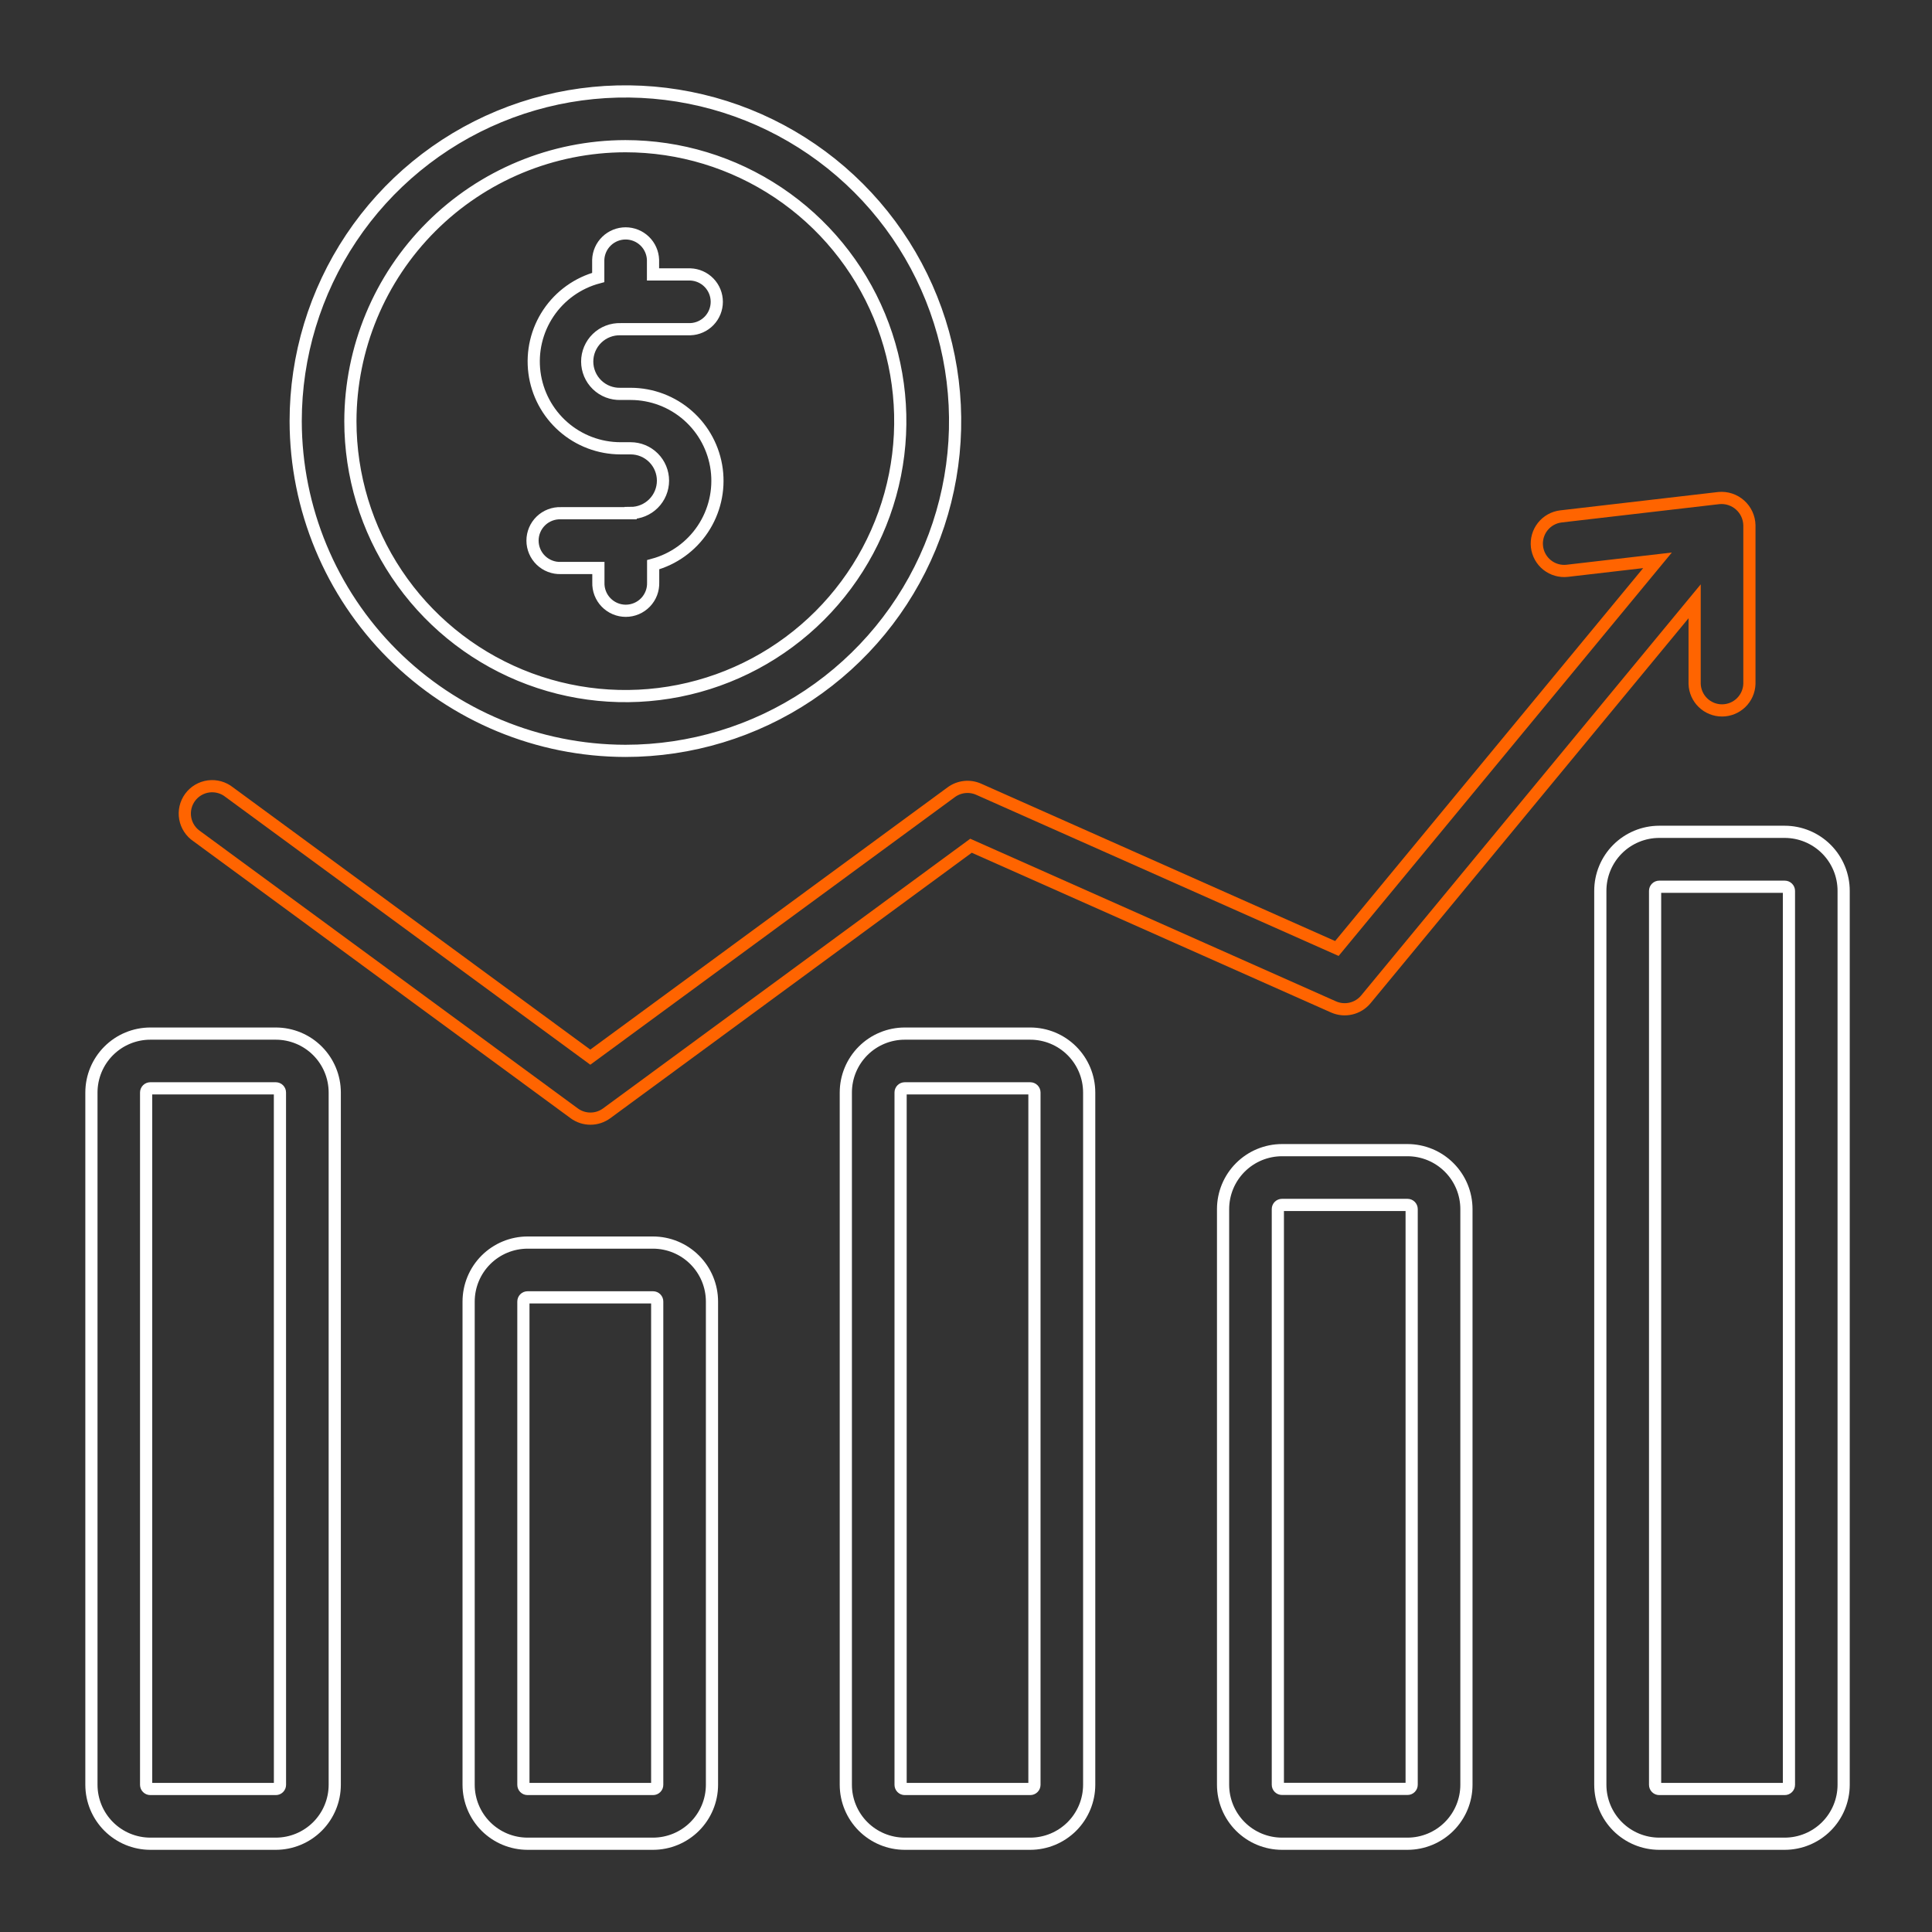
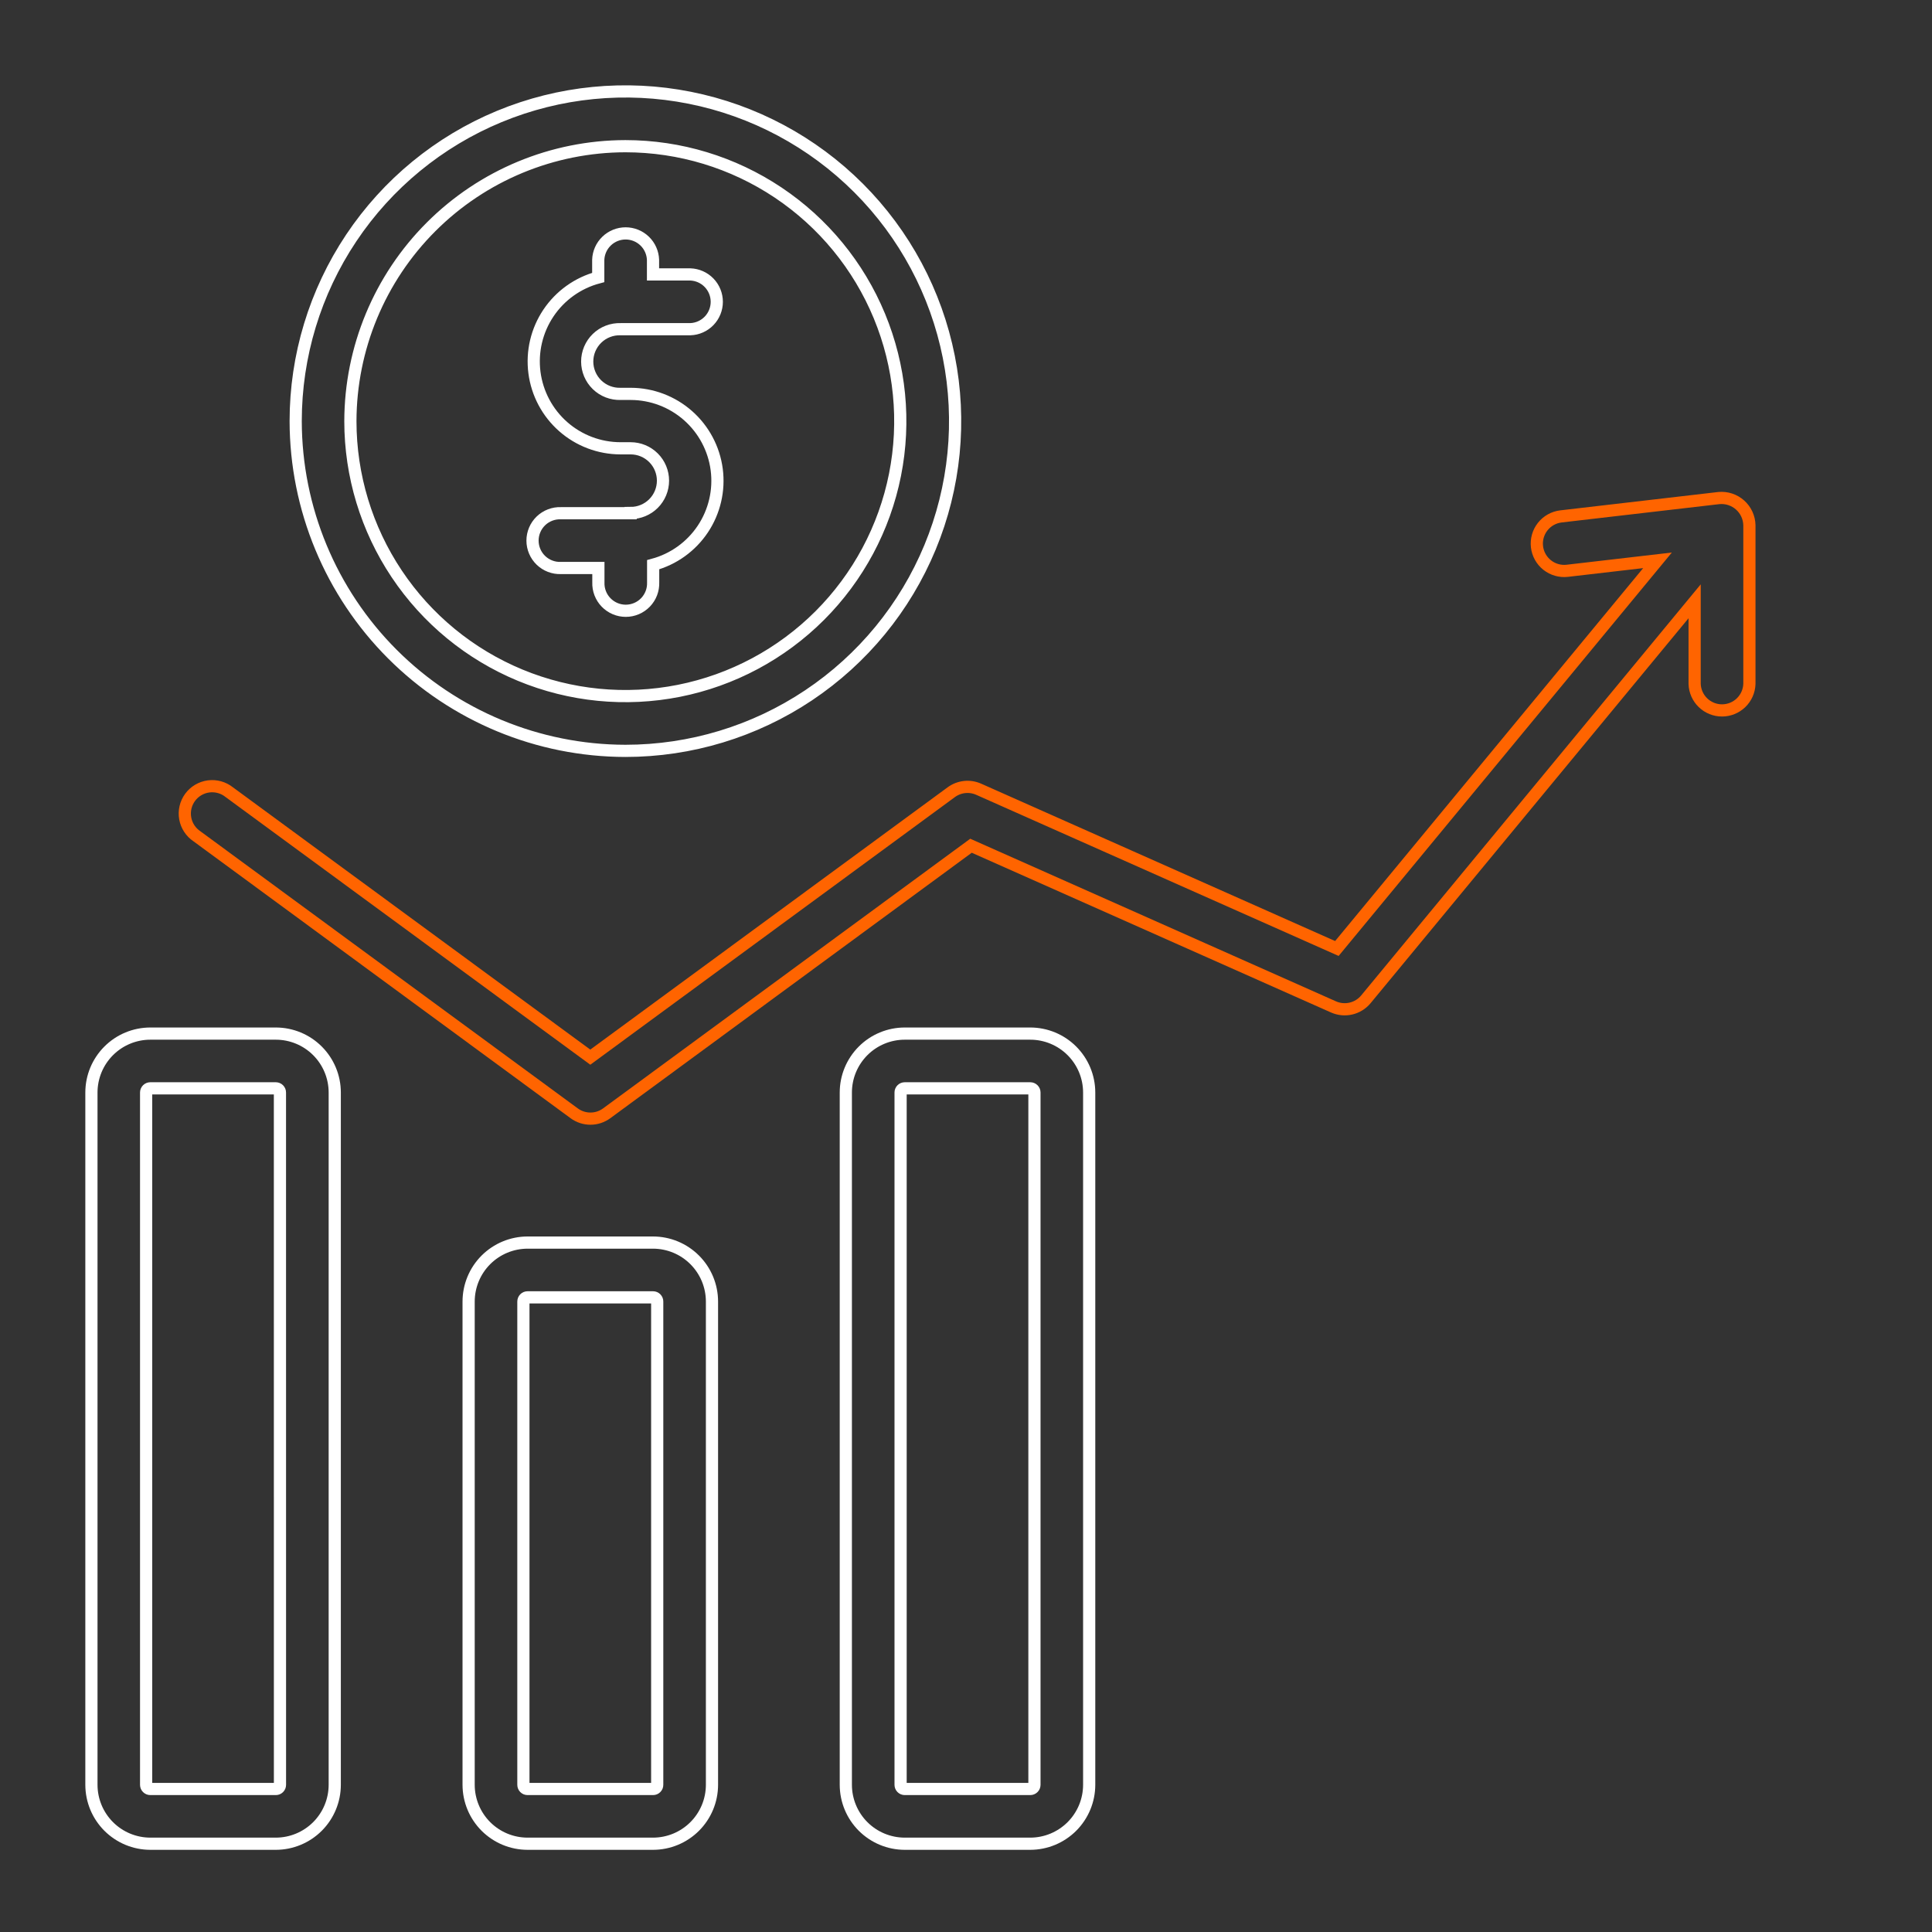
<svg xmlns="http://www.w3.org/2000/svg" width="317" height="317" viewBox="0 0 317 317" fill="none">
  <rect x="0" y="0" width="317" height="317" fill="#333333" stroke="none" />
  <path d="M45.263 169.591H24.668C22.105 169.592 19.648 170.61 17.835 172.422C16.023 174.233 15.003 176.69 15 179.253V292.849C15.003 295.412 16.023 297.869 17.835 299.682C19.648 301.494 22.105 302.514 24.668 302.517H45.263C47.825 302.512 50.281 301.492 52.092 299.68C53.903 297.867 54.922 295.411 54.925 292.849V179.253C54.922 176.691 53.903 174.235 52.091 172.424C50.28 170.613 47.824 169.594 45.263 169.591ZM45.938 292.849C45.938 292.939 45.921 293.028 45.887 293.111C45.853 293.194 45.803 293.27 45.74 293.334C45.677 293.398 45.602 293.448 45.519 293.483C45.436 293.518 45.347 293.535 45.257 293.535H24.662C24.48 293.535 24.306 293.463 24.177 293.334C24.048 293.205 23.976 293.031 23.976 292.849V179.253C23.977 179.072 24.05 178.899 24.179 178.771C24.307 178.644 24.481 178.572 24.662 178.572H45.257C45.436 178.574 45.608 178.646 45.734 178.773C45.861 178.901 45.932 179.073 45.932 179.253L45.938 292.849Z" stroke="white" stroke-width="2" stroke-miterlimit="10" />
  <path d="M107.153 203.88H86.559C83.995 203.885 81.538 204.906 79.725 206.719C77.913 208.532 76.894 210.99 76.891 213.554V292.849C76.894 295.412 77.913 297.869 79.726 299.682C81.538 301.494 83.995 302.514 86.559 302.517H107.153C109.716 302.514 112.174 301.494 113.986 299.682C115.798 297.869 116.818 295.412 116.821 292.849V213.554C116.818 210.99 115.799 208.532 113.986 206.719C112.174 204.906 109.717 203.885 107.153 203.88ZM107.834 292.849C107.835 292.939 107.818 293.028 107.784 293.111C107.75 293.194 107.7 293.27 107.637 293.334C107.573 293.398 107.498 293.448 107.415 293.483C107.332 293.517 107.243 293.535 107.153 293.535H86.559C86.469 293.535 86.38 293.517 86.297 293.483C86.214 293.448 86.138 293.398 86.075 293.334C86.012 293.27 85.962 293.194 85.928 293.111C85.894 293.028 85.877 292.939 85.878 292.849V213.554C85.877 213.464 85.894 213.375 85.928 213.292C85.962 213.209 86.012 213.133 86.075 213.069C86.138 213.005 86.214 212.955 86.297 212.92C86.38 212.885 86.469 212.868 86.559 212.868H107.153C107.243 212.868 107.332 212.885 107.415 212.92C107.498 212.955 107.573 213.005 107.637 213.069C107.7 213.133 107.75 213.209 107.784 213.292C107.818 213.375 107.835 213.464 107.834 213.554V292.849Z" stroke="white" stroke-width="2" stroke-miterlimit="10" />
  <path d="M169.044 169.591H148.449C145.887 169.592 143.429 170.61 141.617 172.422C139.804 174.233 138.784 176.69 138.781 179.253V292.849C138.784 295.412 139.804 297.869 141.616 299.682C143.429 301.494 145.886 302.514 148.449 302.517H169.044C171.607 302.514 174.064 301.494 175.877 299.682C177.689 297.869 178.709 295.412 178.712 292.849V179.253C178.709 176.69 177.689 174.233 175.876 172.422C174.064 170.61 171.606 169.592 169.044 169.591ZM169.73 292.849C169.73 293.031 169.658 293.205 169.529 293.334C169.4 293.463 169.226 293.535 169.044 293.535H148.449C148.359 293.535 148.27 293.518 148.187 293.483C148.104 293.448 148.029 293.398 147.966 293.334C147.903 293.27 147.852 293.194 147.819 293.111C147.785 293.028 147.768 292.939 147.768 292.849V179.253C147.768 179.072 147.84 178.899 147.968 178.771C148.096 178.644 148.269 178.572 148.449 178.572H169.044C169.225 178.572 169.399 178.644 169.527 178.771C169.656 178.899 169.729 179.072 169.73 179.253V292.849Z" stroke="white" stroke-width="2" stroke-miterlimit="10" />
-   <path d="M230.942 188.715H210.348C207.784 188.718 205.327 189.737 203.515 191.55C201.702 193.362 200.683 195.82 200.68 198.383V292.849C200.683 295.412 201.702 297.869 203.515 299.682C205.327 301.494 207.784 302.514 210.348 302.517H230.942C233.505 302.514 235.963 301.494 237.775 299.682C239.588 297.869 240.607 295.412 240.61 292.849V198.383C240.607 195.82 239.588 193.362 237.775 191.55C235.963 189.737 233.505 188.718 230.942 188.715ZM231.623 292.832C231.624 292.921 231.607 293.011 231.573 293.094C231.539 293.177 231.489 293.253 231.426 293.317C231.362 293.381 231.287 293.431 231.204 293.466C231.121 293.5 231.032 293.518 230.942 293.518H210.348C210.258 293.518 210.169 293.5 210.086 293.466C210.003 293.431 209.928 293.381 209.864 293.317C209.801 293.253 209.751 293.177 209.717 293.094C209.683 293.011 209.666 292.921 209.667 292.832V198.383C209.667 198.202 209.739 198.029 209.866 197.901C209.994 197.774 210.167 197.702 210.348 197.702H230.942C231.123 197.702 231.296 197.774 231.424 197.901C231.551 198.029 231.623 198.202 231.623 198.383V292.832Z" stroke="white" stroke-width="2" stroke-miterlimit="10" />
-   <path d="M292.841 136.485H272.246C270.975 136.485 269.716 136.737 268.542 137.224C267.368 137.712 266.301 138.426 265.403 139.326C264.506 140.226 263.794 141.294 263.309 142.47C262.824 143.645 262.576 144.904 262.578 146.175V292.849C262.581 295.411 263.6 297.867 265.411 299.68C267.222 301.492 269.678 302.512 272.24 302.517H292.835C295.398 302.514 297.855 301.494 299.668 299.682C301.48 297.869 302.5 295.412 302.503 292.849V146.175C302.506 143.609 301.49 141.147 299.678 139.33C297.866 137.513 295.407 136.489 292.841 136.485ZM293.527 292.849C293.527 293.031 293.455 293.205 293.326 293.334C293.197 293.463 293.023 293.535 292.841 293.535H272.246C272.156 293.535 272.067 293.517 271.984 293.483C271.901 293.448 271.826 293.397 271.763 293.334C271.699 293.27 271.649 293.194 271.616 293.111C271.582 293.028 271.565 292.938 271.565 292.849V146.175C271.565 145.995 271.637 145.822 271.765 145.694C271.892 145.566 272.066 145.495 272.246 145.495H292.841C293.022 145.495 293.195 145.566 293.324 145.694C293.453 145.821 293.526 145.994 293.527 146.175V292.849Z" stroke="white" stroke-width="2" stroke-miterlimit="10" />
  <path d="M32.32 137.223L94.218 182.674C94.99 183.24 95.921 183.545 96.878 183.545C97.835 183.545 98.767 183.24 99.538 182.674L159.32 138.767L218.815 165.22C219.713 165.614 220.715 165.706 221.669 165.481C222.624 165.256 223.479 164.727 224.106 163.973L278.053 98.659V112.229C278.094 113.393 278.586 114.495 279.424 115.304C280.262 116.113 281.381 116.565 282.546 116.565C283.711 116.565 284.83 116.113 285.668 115.304C286.507 114.495 286.998 113.393 287.04 112.229V86.183C287.027 85.554 286.884 84.935 286.621 84.364C286.358 83.792 285.981 83.281 285.511 82.863C285.042 82.444 284.492 82.126 283.895 81.93C283.297 81.733 282.666 81.662 282.04 81.72L256.131 84.73C254.947 84.867 253.867 85.469 253.127 86.403C252.388 87.336 252.049 88.526 252.186 89.709C252.324 90.893 252.926 91.973 253.859 92.713C254.793 93.453 255.983 93.791 257.166 93.654L271.96 91.938L219.353 155.626L160.572 129.494C159.848 129.173 159.052 129.049 158.265 129.135C157.477 129.22 156.726 129.512 156.087 129.98L96.855 173.458L37.617 129.98C37.144 129.601 36.599 129.322 36.015 129.16C35.431 128.997 34.82 128.955 34.219 129.034C33.619 129.114 33.04 129.315 32.519 129.624C31.997 129.934 31.544 130.346 31.186 130.835C30.829 131.324 30.573 131.881 30.436 132.471C30.299 133.062 30.284 133.674 30.389 134.271C30.495 134.868 30.721 135.437 31.053 135.944C31.385 136.452 31.816 136.886 32.32 137.223Z" stroke="#FF6400" stroke-width="2" stroke-miterlimit="10" />
  <path d="M102.616 123.201C113.316 123.201 123.776 120.028 132.673 114.084C141.57 108.139 148.504 99.69 152.599 89.804C156.693 79.918 157.765 69.041 155.677 58.546C153.59 48.052 148.437 38.412 140.871 30.846C133.305 23.28 123.665 18.127 113.171 16.04C102.676 13.952 91.798 15.023 81.913 19.118C72.027 23.213 63.578 30.147 57.633 39.044C51.689 47.941 48.516 58.401 48.516 69.101C48.538 83.442 54.245 97.19 64.386 107.331C74.527 117.472 88.275 123.179 102.616 123.201ZM102.616 23.987C111.538 23.989 120.259 26.637 127.677 31.596C135.094 36.554 140.875 43.601 144.287 51.844C147.7 60.088 148.592 69.159 146.85 77.909C145.108 86.659 140.81 94.697 134.501 101.005C128.191 107.313 120.153 111.608 111.402 113.348C102.651 115.088 93.581 114.194 85.338 110.779C77.095 107.364 70.05 101.582 65.094 94.163C60.137 86.745 57.491 78.023 57.491 69.101C57.513 57.14 62.274 45.676 70.732 37.22C79.191 28.764 90.656 24.005 102.616 23.987Z" stroke="white" stroke-width="2" stroke-miterlimit="10" />
  <path d="M103.473 84.209H92.032C91.428 84.187 90.826 84.288 90.263 84.504C89.698 84.72 89.184 85.047 88.749 85.467C88.315 85.886 87.969 86.389 87.733 86.945C87.497 87.501 87.375 88.099 87.375 88.703C87.375 89.306 87.497 89.904 87.733 90.46C87.969 91.016 88.315 91.519 88.749 91.938C89.184 92.358 89.698 92.685 90.263 92.901C90.826 93.117 91.428 93.218 92.032 93.196H98.182V95.559C98.16 96.162 98.26 96.764 98.476 97.328C98.693 97.892 99.02 98.407 99.439 98.841C99.859 99.276 100.362 99.622 100.917 99.858C101.473 100.094 102.071 100.216 102.675 100.216C103.279 100.216 103.877 100.094 104.433 99.858C104.989 99.622 105.491 99.276 105.911 98.841C106.33 98.407 106.658 97.892 106.874 97.328C107.09 96.764 107.19 96.162 107.169 95.559V92.658C110.504 91.759 113.4 89.679 115.317 86.806C117.235 83.933 118.045 80.461 117.596 77.036C117.147 73.611 115.471 70.465 112.877 68.182C110.284 65.9 106.951 64.637 103.496 64.627H101.831C101.12 64.65 100.411 64.53 99.747 64.274C99.083 64.018 98.477 63.631 97.965 63.136C97.454 62.641 97.047 62.048 96.769 61.393C96.492 60.737 96.348 60.033 96.348 59.321C96.348 58.609 96.492 57.904 96.769 57.249C97.047 56.594 97.454 56.001 97.965 55.506C98.477 55.011 99.083 54.624 99.747 54.368C100.411 54.112 101.12 53.992 101.831 54.015H113.273C114.437 53.973 115.539 53.482 116.348 52.644C117.157 51.806 117.609 50.686 117.609 49.521C117.609 48.357 117.157 47.237 116.348 46.399C115.539 45.561 114.437 45.069 113.273 45.028H107.146V42.631C107.104 41.467 106.613 40.364 105.775 39.556C104.936 38.747 103.817 38.295 102.652 38.295C101.488 38.295 100.368 38.747 99.53 39.556C98.692 40.364 98.2 41.467 98.159 42.631V45.526C94.817 46.416 91.912 48.491 89.987 51.364C88.061 54.237 87.246 57.712 87.692 61.142C88.139 64.571 89.817 67.722 92.414 70.006C95.011 72.29 98.35 73.552 101.808 73.557H103.473C104.881 73.557 106.232 74.116 107.227 75.112C108.223 76.107 108.782 77.458 108.782 78.866C108.782 80.274 108.223 81.624 107.227 82.62C106.232 83.615 104.881 84.174 103.473 84.174V84.209Z" stroke="white" stroke-width="2" stroke-miterlimit="10" />
</svg>